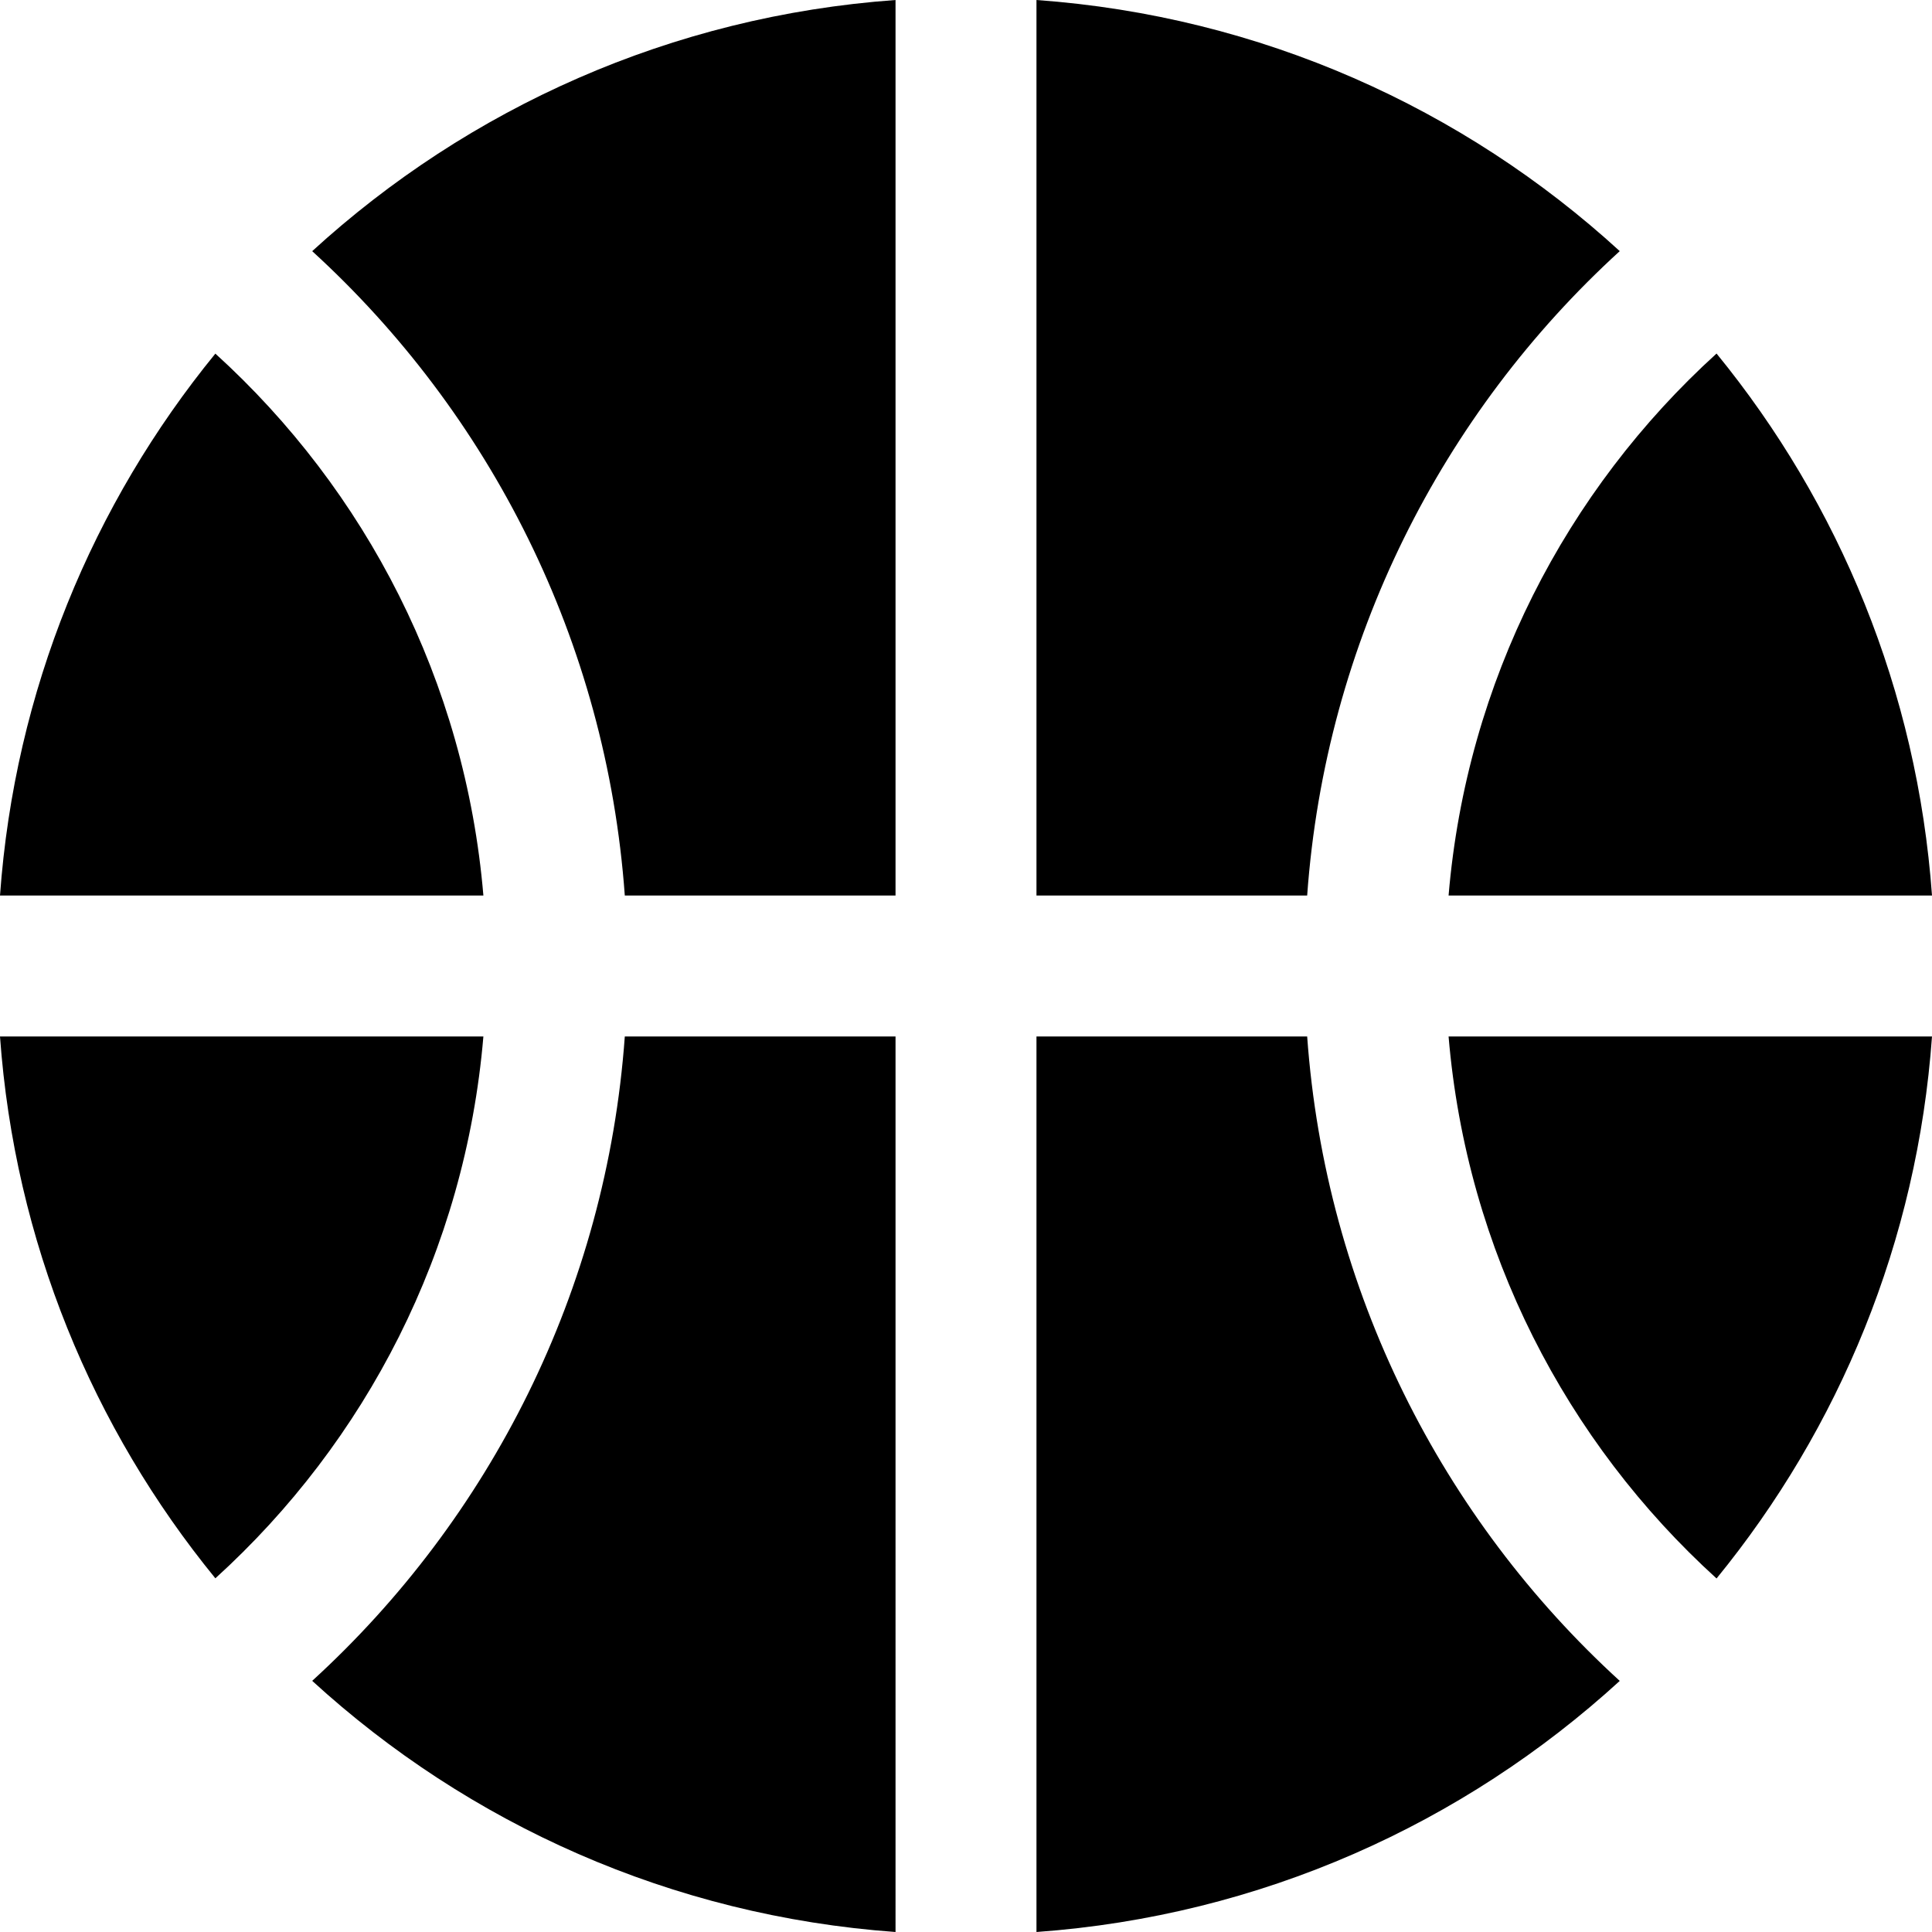
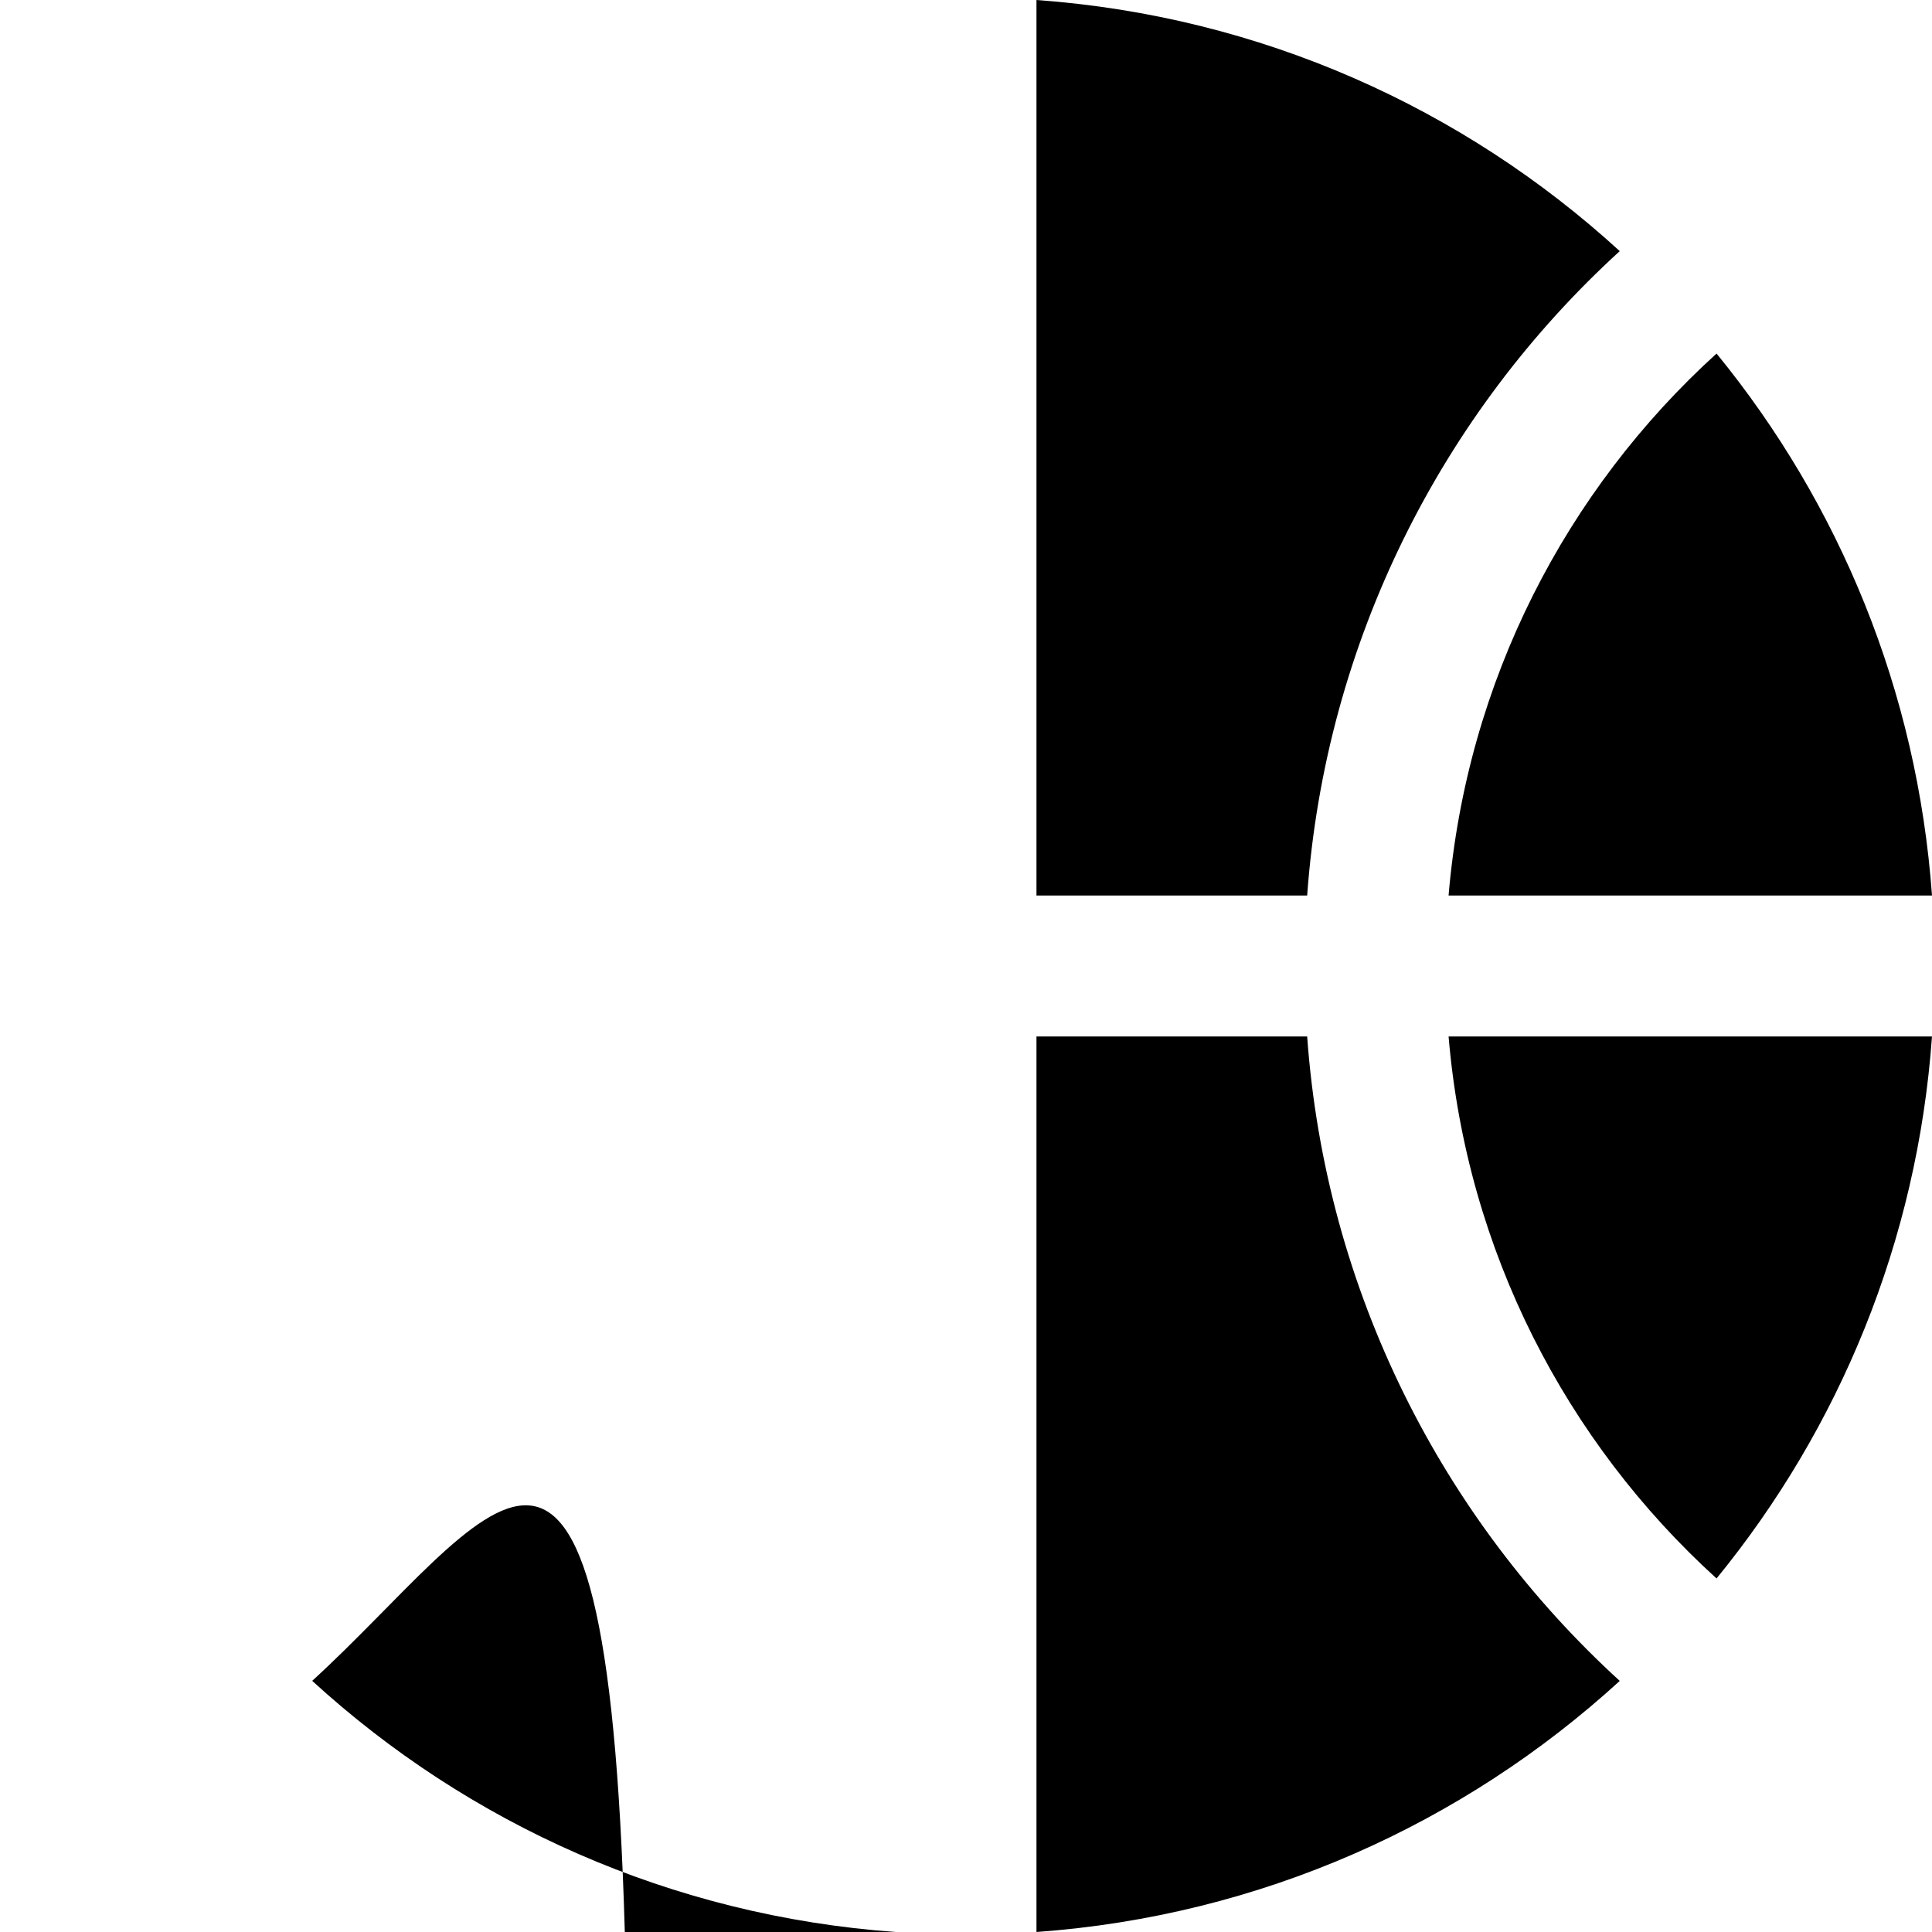
<svg xmlns="http://www.w3.org/2000/svg" height="800px" width="800px" id="_x32_" viewBox="0 0 512 512" xml:space="preserve">
  <style type="text/css">	.st0{fill:#000000;}</style>
  <g>
-     <path class="st0" d="M57.074,93.714C24.618,133.458,3.899,183.005,0,237.326h128.103C123.306,180.475,96.913,129.901,57.074,93.714  z" />
-     <path class="st0" d="M0,274.674c3.899,54.321,24.61,103.86,57.074,143.595c39.839-36.171,66.232-86.744,71.029-143.595H0z" />
    <path class="st0" d="M429.25,66.55C387.836,28.66,334.111,4.273,274.675,0v237.326h71.738  C351.266,169.844,382.202,109.5,429.25,66.55z" />
    <path class="st0" d="M512,237.326c-3.914-54.336-24.618-103.883-57.098-143.635c-39.847,36.195-66.224,86.8-71.014,143.635H512z" />
-     <path class="st0" d="M165.579,237.326h71.746V0C177.881,4.273,124.149,28.676,82.734,66.558  C129.75,109.5,160.71,169.813,165.579,237.326z" />
    <path class="st0" d="M454.902,418.31c32.479-39.752,53.199-89.306,57.098-143.635H383.889  C388.679,331.51,415.056,382.114,454.902,418.31z" />
-     <path class="st0" d="M82.734,445.442c41.415,37.882,95.146,62.277,154.591,66.558V274.674h-71.746  C160.71,342.187,129.75,402.5,82.734,445.442z" />
+     <path class="st0" d="M82.734,445.442c41.415,37.882,95.146,62.277,154.591,66.558h-71.746  C160.71,342.187,129.75,402.5,82.734,445.442z" />
    <path class="st0" d="M346.413,274.674h-71.738V512c59.436-4.281,113.153-28.668,154.576-66.542  C382.202,402.5,351.266,342.147,346.413,274.674z" />
  </g>
</svg>